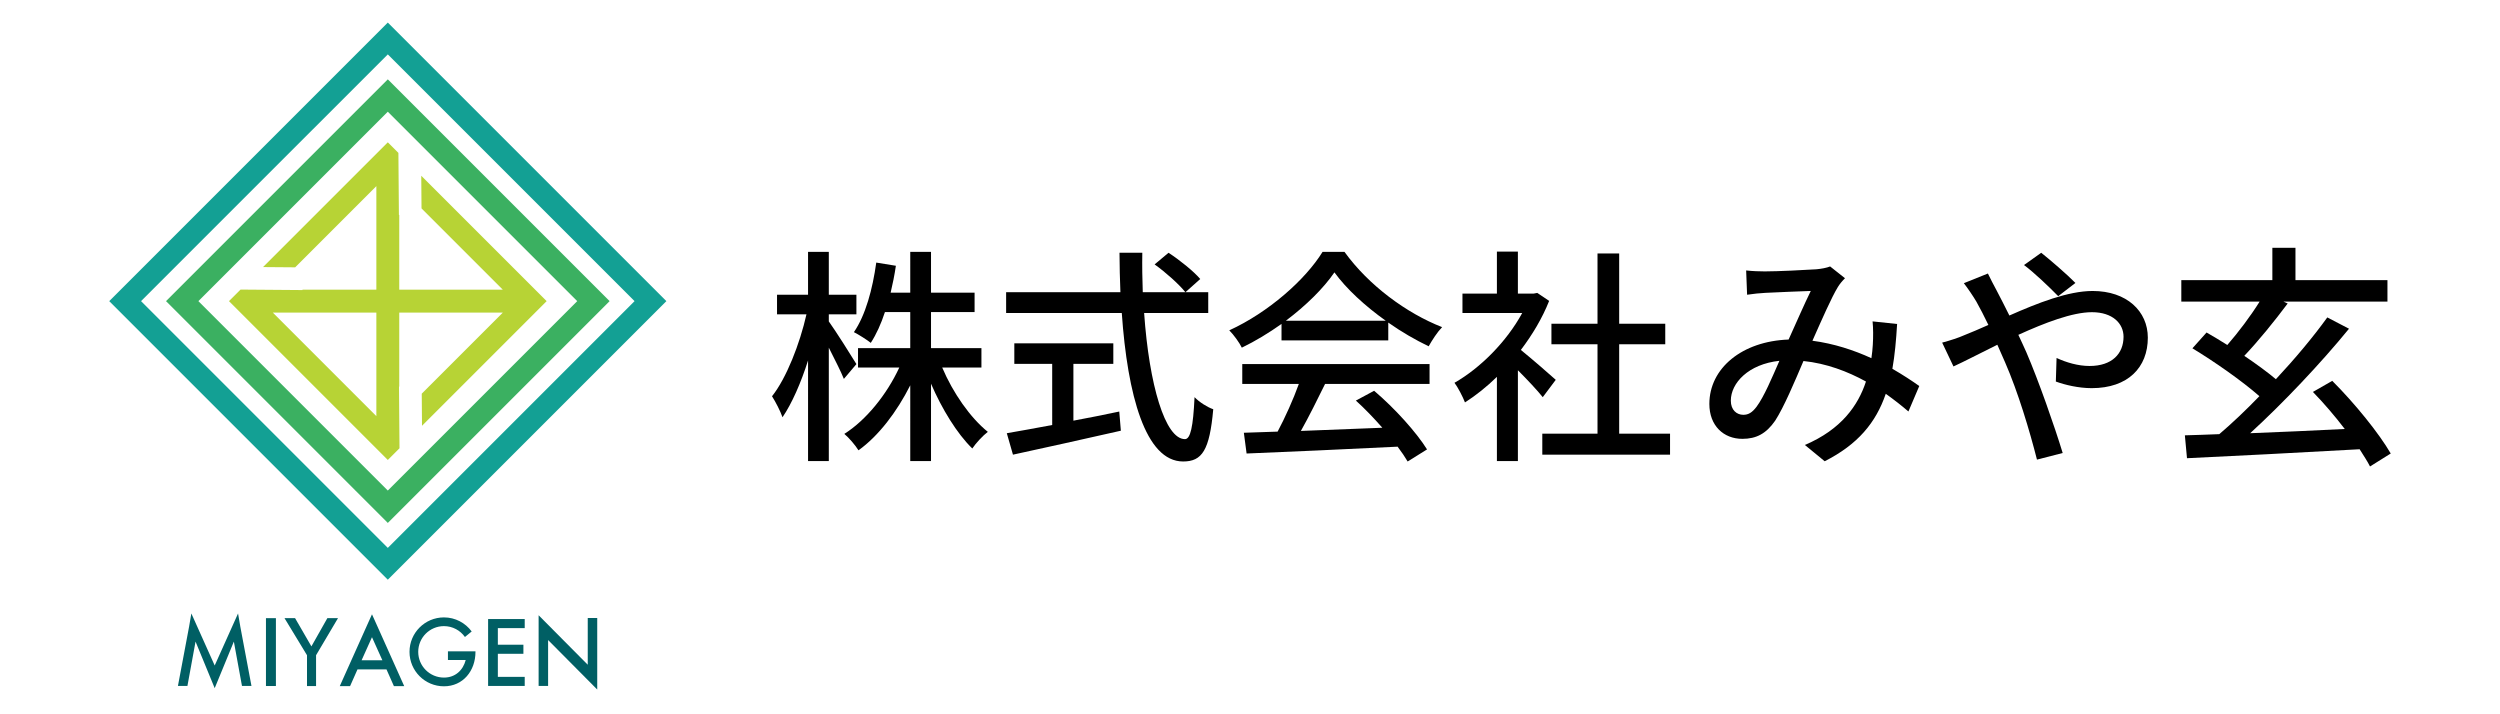
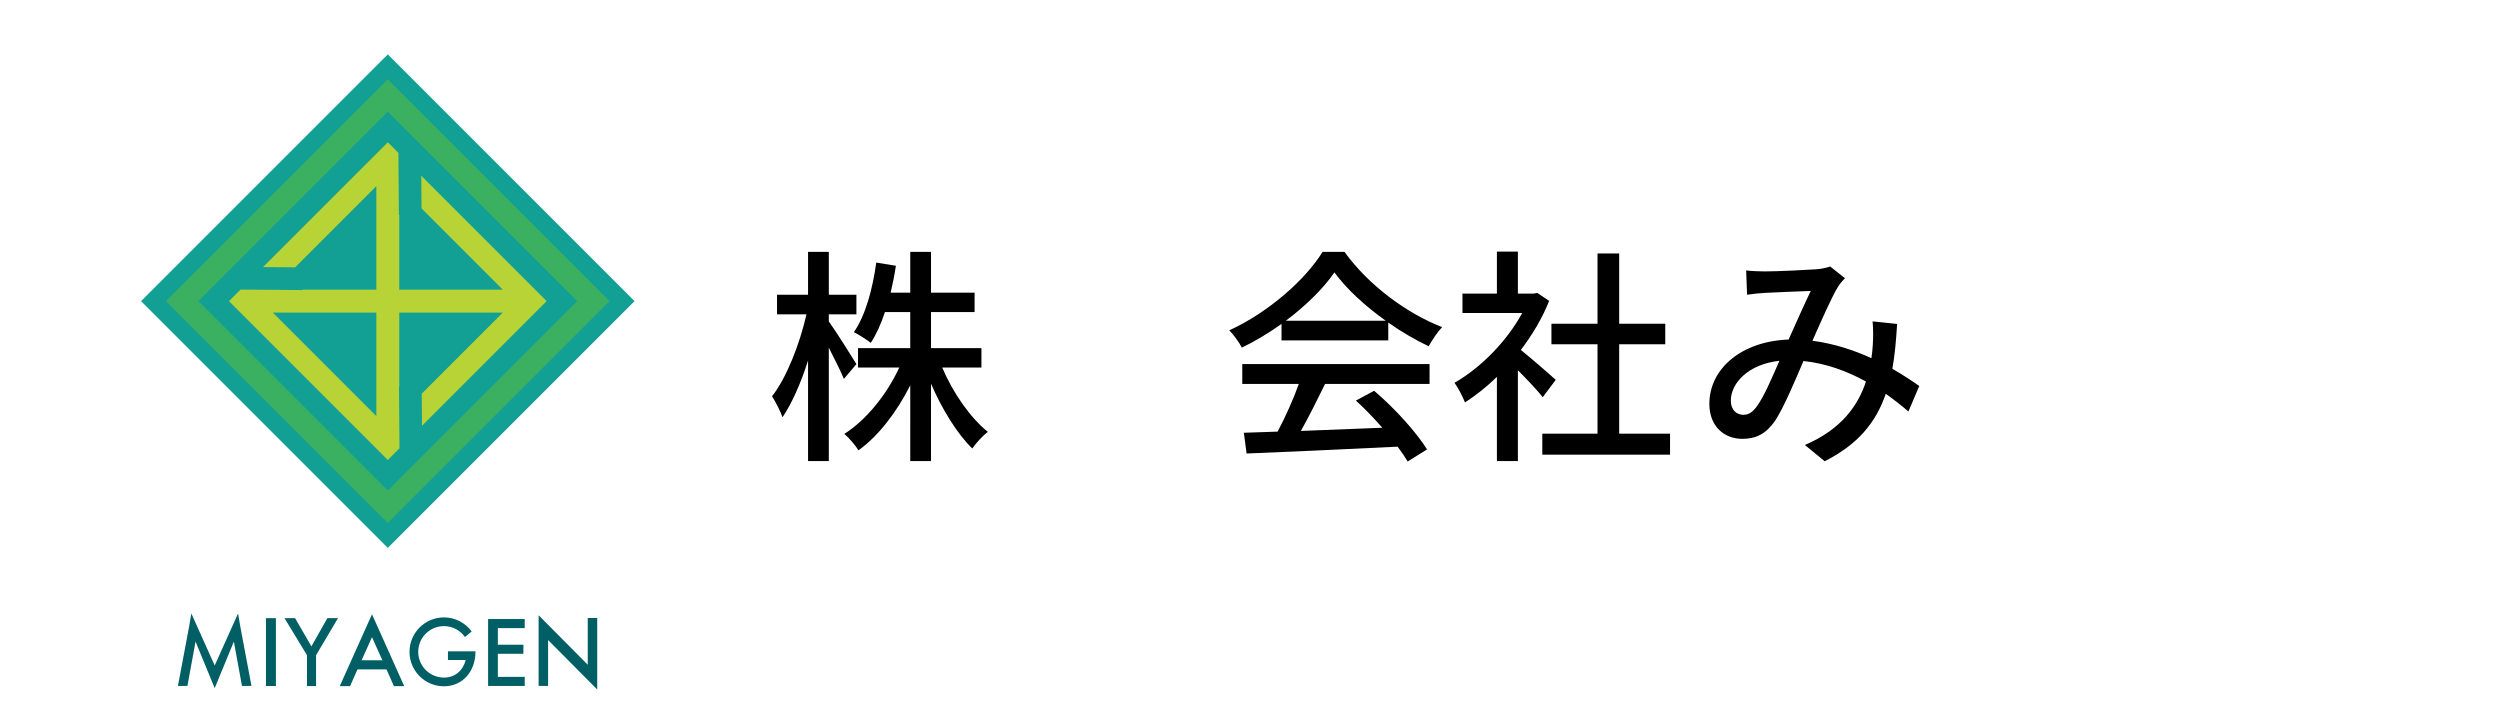
<svg xmlns="http://www.w3.org/2000/svg" id="レイヤー_1" x="0px" y="0px" viewBox="0 0 350 100" xml:space="preserve">
  <g>
    <g>
-       <path fill="#13A094" d="M54.293,81.159l-39-39l39-39l39,39L54.293,81.159z M19.749,42.159l34.544,34.544l34.544-34.544   L54.293,7.615L19.749,42.159z" />
+       <path fill="#13A094" d="M54.293,81.159l-39-39l39,39L54.293,81.159z M19.749,42.159l34.544,34.544l34.544-34.544   L54.293,7.615L19.749,42.159z" />
      <path fill="#3BB061" d="M54.293,73.21L23.242,42.159l31.051-31.051l31.051,31.051L54.293,73.21z M27.775,42.159l26.518,26.518   l26.518-26.518L54.293,15.641L27.775,42.159z" />
      <g>
        <path fill="#B7D335" d="M58.976,24.606l0.037,4.57l11.381,11.381l-14.498,0l0-10.465l-0.05,0l-0.07-8.687l-1.482-1.482    L36.826,37.39l4.497,0.036L52.69,26.058l0,14.498l-10.34,0l0,0.053l-8.674-0.069l-1.619,1.619l22.236,22.236l1.637-1.637    l-0.069-8.638l0.035,0l0-10.358l14.498,0l-11.35,11.35l0.036,4.497l17.45-17.45L58.976,24.606z M52.69,58.26L38.192,43.762    l14.498,0L52.69,58.26z" />
      </g>
      <g>
        <rect x="37.234" y="86.543" fill="#005F64" width="1.393" height="9.499" />
        <polygon fill="#005F64" points="43.597,90.493 41.312,86.543 39.832,86.543 42.98,91.73 42.98,96.047 44.249,96.047     44.249,91.73 47.318,86.543 45.83,86.543    " />
        <polygon fill="#005F64" points="33.632,87.655 33.327,85.884 30.058,93.171 26.789,85.884 26.485,87.655 26.486,87.658     24.91,96.035 26.239,96.035 27.376,89.823 30.058,96.344 32.74,89.823 33.877,96.035 35.206,96.035 33.63,87.658    " />
        <path fill="#005F64" d="M52.078,86.003l-0.721,1.602l-3.789,8.452h1.443l1.036-2.338h4.063l1.036,2.338h1.443l-3.789-8.452    L52.078,86.003z M50.622,92.441l1.456-3.234l1.456,3.234H50.622z" />
        <polygon fill="#005F64" points="68.335,86.666 68.335,87.937 68.335,90.26 68.335,91.531 68.335,94.761 68.335,96.032     69.698,96.032 73.46,96.032 73.46,94.761 69.698,94.761 69.698,91.531 73.277,91.531 73.277,90.26 69.698,90.26 69.698,87.937     73.46,87.937 73.46,86.666 69.698,86.666    " />
        <polygon fill="#005F64" points="82.284,86.52 82.284,93.063 75.407,86.135 75.407,87.791 75.407,88.268 75.407,96.032     76.734,96.032 76.734,89.605 83.612,96.534 83.612,94.761 83.612,94.401 83.612,86.52    " />
        <path fill="#005F64" d="M66.29,91.186h-0.949h-2.63v1.217H65.2c-0.373,1.428-1.457,2.459-3.046,2.459    c-1.989,0-3.602-1.612-3.602-3.602c0-1.989,1.612-3.602,3.602-3.602c1.213,0,2.284,0.602,2.937,1.522l0.944-0.774    c-0.878-1.192-2.287-1.969-3.881-1.969c-2.664,0-4.823,2.159-4.823,4.823c0,2.664,2.159,4.823,4.823,4.823    s4.412-2.159,4.412-4.823c0-0.025-0.003-0.05-0.004-0.075H66.29z" />
      </g>
    </g>
    <g>
      <path d="M118.142,53.048c-0.415-1.054-1.31-2.778-2.108-4.375v15.873h-2.906V50.461c-0.99,3.13-2.268,6.036-3.577,7.953   c-0.288-0.831-0.958-2.141-1.469-2.938c2.012-2.523,3.896-7.346,4.822-11.466h-4.12v-2.746h4.343V35.26h2.906v6.004h3.864v2.746   h-3.864V45c0.862,1.182,3.29,5.015,3.864,5.973L118.142,53.048z M131.907,51.451c1.501,3.545,3.928,7.026,6.387,9.007   c-0.703,0.542-1.661,1.564-2.171,2.331c-2.14-2.076-4.248-5.525-5.781-9.07v10.827h-2.906V53.942   c-1.884,3.736-4.439,7.09-7.25,9.103c-0.447-0.735-1.341-1.757-1.98-2.3c3.034-1.916,5.94-5.493,7.697-9.294h-5.781v-2.715h7.313   V43.69h-3.545c-0.543,1.661-1.213,3.13-1.98,4.312c-0.511-0.415-1.725-1.182-2.363-1.501c1.629-2.363,2.619-6.036,3.13-9.74   l2.747,0.447c-0.192,1.31-0.447,2.555-0.735,3.769h2.747V35.26h2.906v5.717h6.1v2.714h-6.1v5.046h7.058v2.715H131.907z" />
-       <path d="M160.178,43.818c0.703,10.061,2.938,17.661,5.717,17.661c0.767,0,1.15-1.725,1.341-5.876   c0.671,0.702,1.789,1.405,2.619,1.692c-0.511,5.749-1.564,7.313-4.215,7.313c-5.27,0-7.792-9.294-8.591-20.791h-16.192v-2.906h16   c-0.064-1.82-0.128-3.673-0.128-5.524h3.194c-0.032,1.852,0,3.736,0.064,5.524h9.166v2.906H160.178z M150.277,58.893   c2.108-0.383,4.28-0.83,6.419-1.277l0.224,2.683c-5.302,1.214-11.018,2.459-15.106,3.354l-0.862-3.002   c1.725-0.288,3.928-0.703,6.355-1.15V50.94h-5.302v-2.874h13.86v2.874h-5.589V58.893z M163.595,35.388   c1.565,1.021,3.513,2.587,4.439,3.672l-2.076,1.853c-0.894-1.117-2.747-2.778-4.312-3.896L163.595,35.388z" />
      <path d="M179.411,45.352c-1.757,1.245-3.641,2.396-5.557,3.321c-0.319-0.671-1.118-1.788-1.756-2.427   c5.461-2.491,10.667-7.09,13.062-10.986h3.066c3.385,4.694,8.687,8.591,13.669,10.539c-0.703,0.734-1.374,1.788-1.884,2.683   c-1.853-0.895-3.801-2.012-5.653-3.321v2.491h-14.946V45.352z M173.918,50.973h26.22v2.778h-14.627   c-1.054,2.14-2.235,4.535-3.385,6.579c3.545-0.128,7.505-0.288,11.401-0.447c-1.182-1.342-2.459-2.683-3.705-3.801l2.555-1.373   c2.906,2.459,5.94,5.845,7.409,8.208l-2.715,1.692c-0.351-0.606-0.83-1.31-1.405-2.076c-7.601,0.384-15.712,0.734-21.142,0.958   l-0.383-2.906l4.727-0.159c1.054-1.98,2.204-4.535,2.97-6.675h-7.92V50.973z M194.006,44.904   c-2.874-2.044-5.493-4.439-7.186-6.771c-1.533,2.235-3.96,4.631-6.803,6.771H194.006z" />
      <path d="M215.986,55.604c-0.735-0.927-2.172-2.459-3.481-3.769v12.711h-2.938V52.761c-1.437,1.405-2.97,2.619-4.471,3.577   c-0.288-0.767-1.022-2.172-1.469-2.747c3.641-2.075,7.313-5.78,9.485-9.772h-8.367v-2.715h4.822v-5.876h2.938v5.876h2.204   l0.511-0.096l1.661,1.118c-0.958,2.427-2.363,4.759-3.96,6.866c1.501,1.214,4.151,3.513,4.886,4.184L215.986,55.604z    M233.806,60.713v2.938h-17.884v-2.938h7.729V48.194h-6.451v-2.875h6.451v-9.836h3.034v9.836h6.451v2.875h-6.451v12.519H233.806z" />
      <path d="M247.071,37.997c1.783,0,5.779-0.198,7.231-0.298c0.693-0.065,1.42-0.197,1.915-0.396l2.081,1.65   c-0.396,0.396-0.727,0.793-0.991,1.222c-0.892,1.453-2.245,4.557-3.566,7.529c3.005,0.396,5.812,1.32,8.255,2.443   c0.099-0.66,0.165-1.288,0.198-1.883c0.066-1.122,0.066-2.311-0.033-3.269l3.434,0.363c-0.132,2.278-0.33,4.392-0.661,6.273   c1.486,0.858,2.741,1.685,3.764,2.411l-1.519,3.565c-0.958-0.825-2.014-1.65-3.17-2.477c-1.387,4.062-3.93,7.1-8.552,9.444   l-2.774-2.278c5.118-2.18,7.463-5.548,8.552-8.883c-2.575-1.42-5.547-2.542-8.75-2.872c-1.222,2.872-2.741,6.472-3.962,8.354   c-1.255,1.816-2.642,2.543-4.59,2.543c-2.642,0-4.623-1.85-4.623-4.888c0-4.985,4.557-8.783,11.095-9.014   c1.09-2.411,2.212-4.986,3.104-6.803c-1.321,0.033-4.854,0.198-6.34,0.265c-0.693,0.033-1.75,0.132-2.576,0.264l-0.132-3.4   C245.321,37.964,246.378,37.997,247.071,37.997z M244.066,58.073c0.693,0,1.222-0.298,1.849-1.123   c1.057-1.42,2.146-4.028,3.203-6.438c-4.326,0.462-6.802,3.104-6.802,5.58C242.316,57.412,243.142,58.073,244.066,58.073z" />
-       <path d="M279.53,40.672c0.562,1.057,1.156,2.245,1.783,3.5c3.963-1.75,8.222-3.435,11.656-3.435c4.788,0,7.727,2.84,7.727,6.538   c0,4.16-2.773,7.066-7.858,7.066c-1.85,0-3.765-0.462-5.02-0.925l0.1-3.302c1.354,0.627,3.005,1.123,4.622,1.123   c3.138,0,4.755-1.718,4.755-4.095c0-1.85-1.519-3.435-4.424-3.435c-2.741,0-6.604,1.486-10.303,3.17   c0.396,0.826,0.76,1.651,1.123,2.443c1.684,3.896,3.962,10.401,5.085,14.1l-3.6,0.925c-1.023-4.028-2.642-9.443-4.457-13.604   c-0.363-0.825-0.727-1.65-1.09-2.477c-2.477,1.223-4.689,2.378-6.142,3.038l-1.585-3.335c1.122-0.297,2.41-0.727,2.972-0.99   c1.09-0.43,2.245-0.925,3.5-1.486c-0.595-1.222-1.156-2.344-1.685-3.269c-0.429-0.727-1.188-1.85-1.75-2.576l3.368-1.354   C278.573,38.855,279.2,40.077,279.53,40.672z M283.361,37.105l2.41-1.717c1.123,0.891,3.599,3.004,4.788,4.227l-2.411,1.849   C286.927,40.209,284.748,38.129,283.361,37.105z" />
-       <path d="M331.802,65.305c-0.363-0.727-0.892-1.52-1.453-2.411c-8.717,0.496-17.963,0.958-24.171,1.255l-0.297-3.203   c1.42-0.032,3.038-0.099,4.821-0.165c1.783-1.519,3.698-3.335,5.613-5.315c-2.443-2.146-6.273-4.821-9.378-6.703l1.981-2.213   c0.925,0.528,1.915,1.123,2.905,1.75c1.553-1.783,3.27-4.062,4.524-6.075h-10.963v-3.005h12.746v-4.523h3.235v4.523h12.878v3.005   h-14.562l0.594,0.264c-1.849,2.477-4.127,5.283-6.075,7.331c1.618,1.089,3.203,2.245,4.425,3.269   c2.707-2.905,5.25-5.943,7.198-8.651l3.038,1.585c-3.963,4.854-9.213,10.401-13.836,14.628c4.161-0.165,8.751-0.363,13.241-0.594   c-1.387-1.816-2.972-3.666-4.458-5.185l2.708-1.552c3.17,3.17,6.538,7.33,8.188,10.17L331.802,65.305z" />
    </g>
  </g>
</svg>